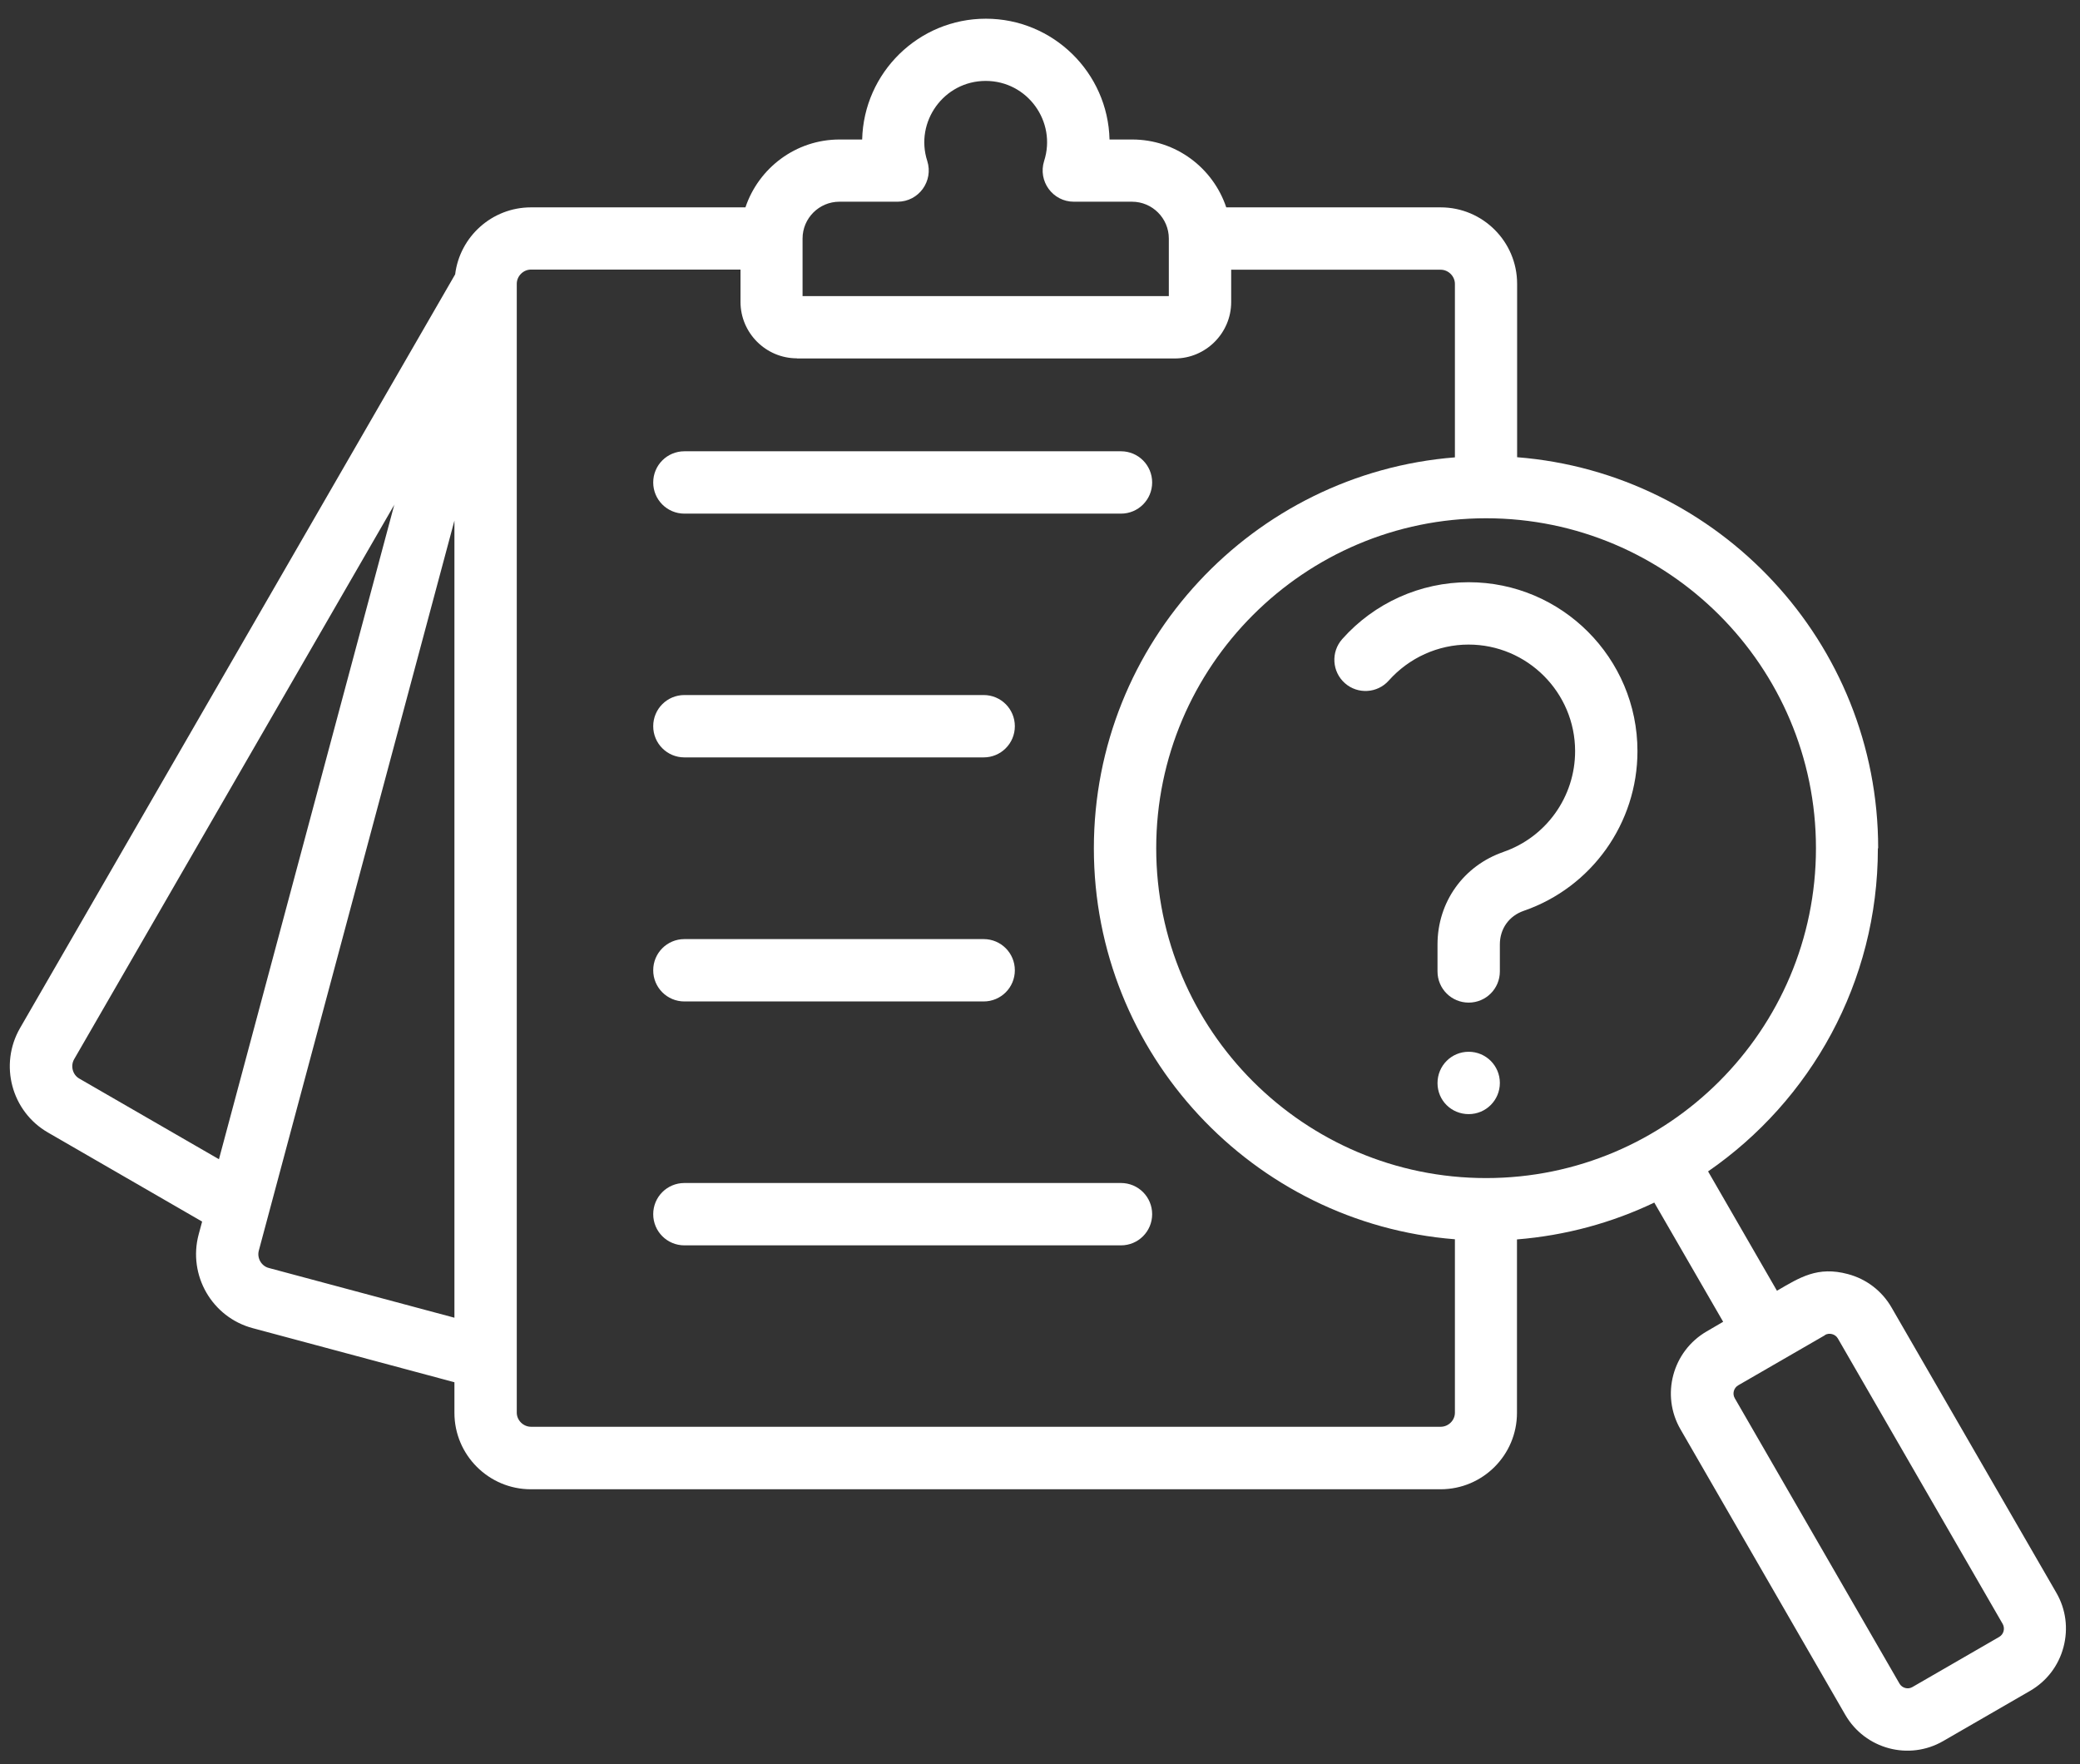
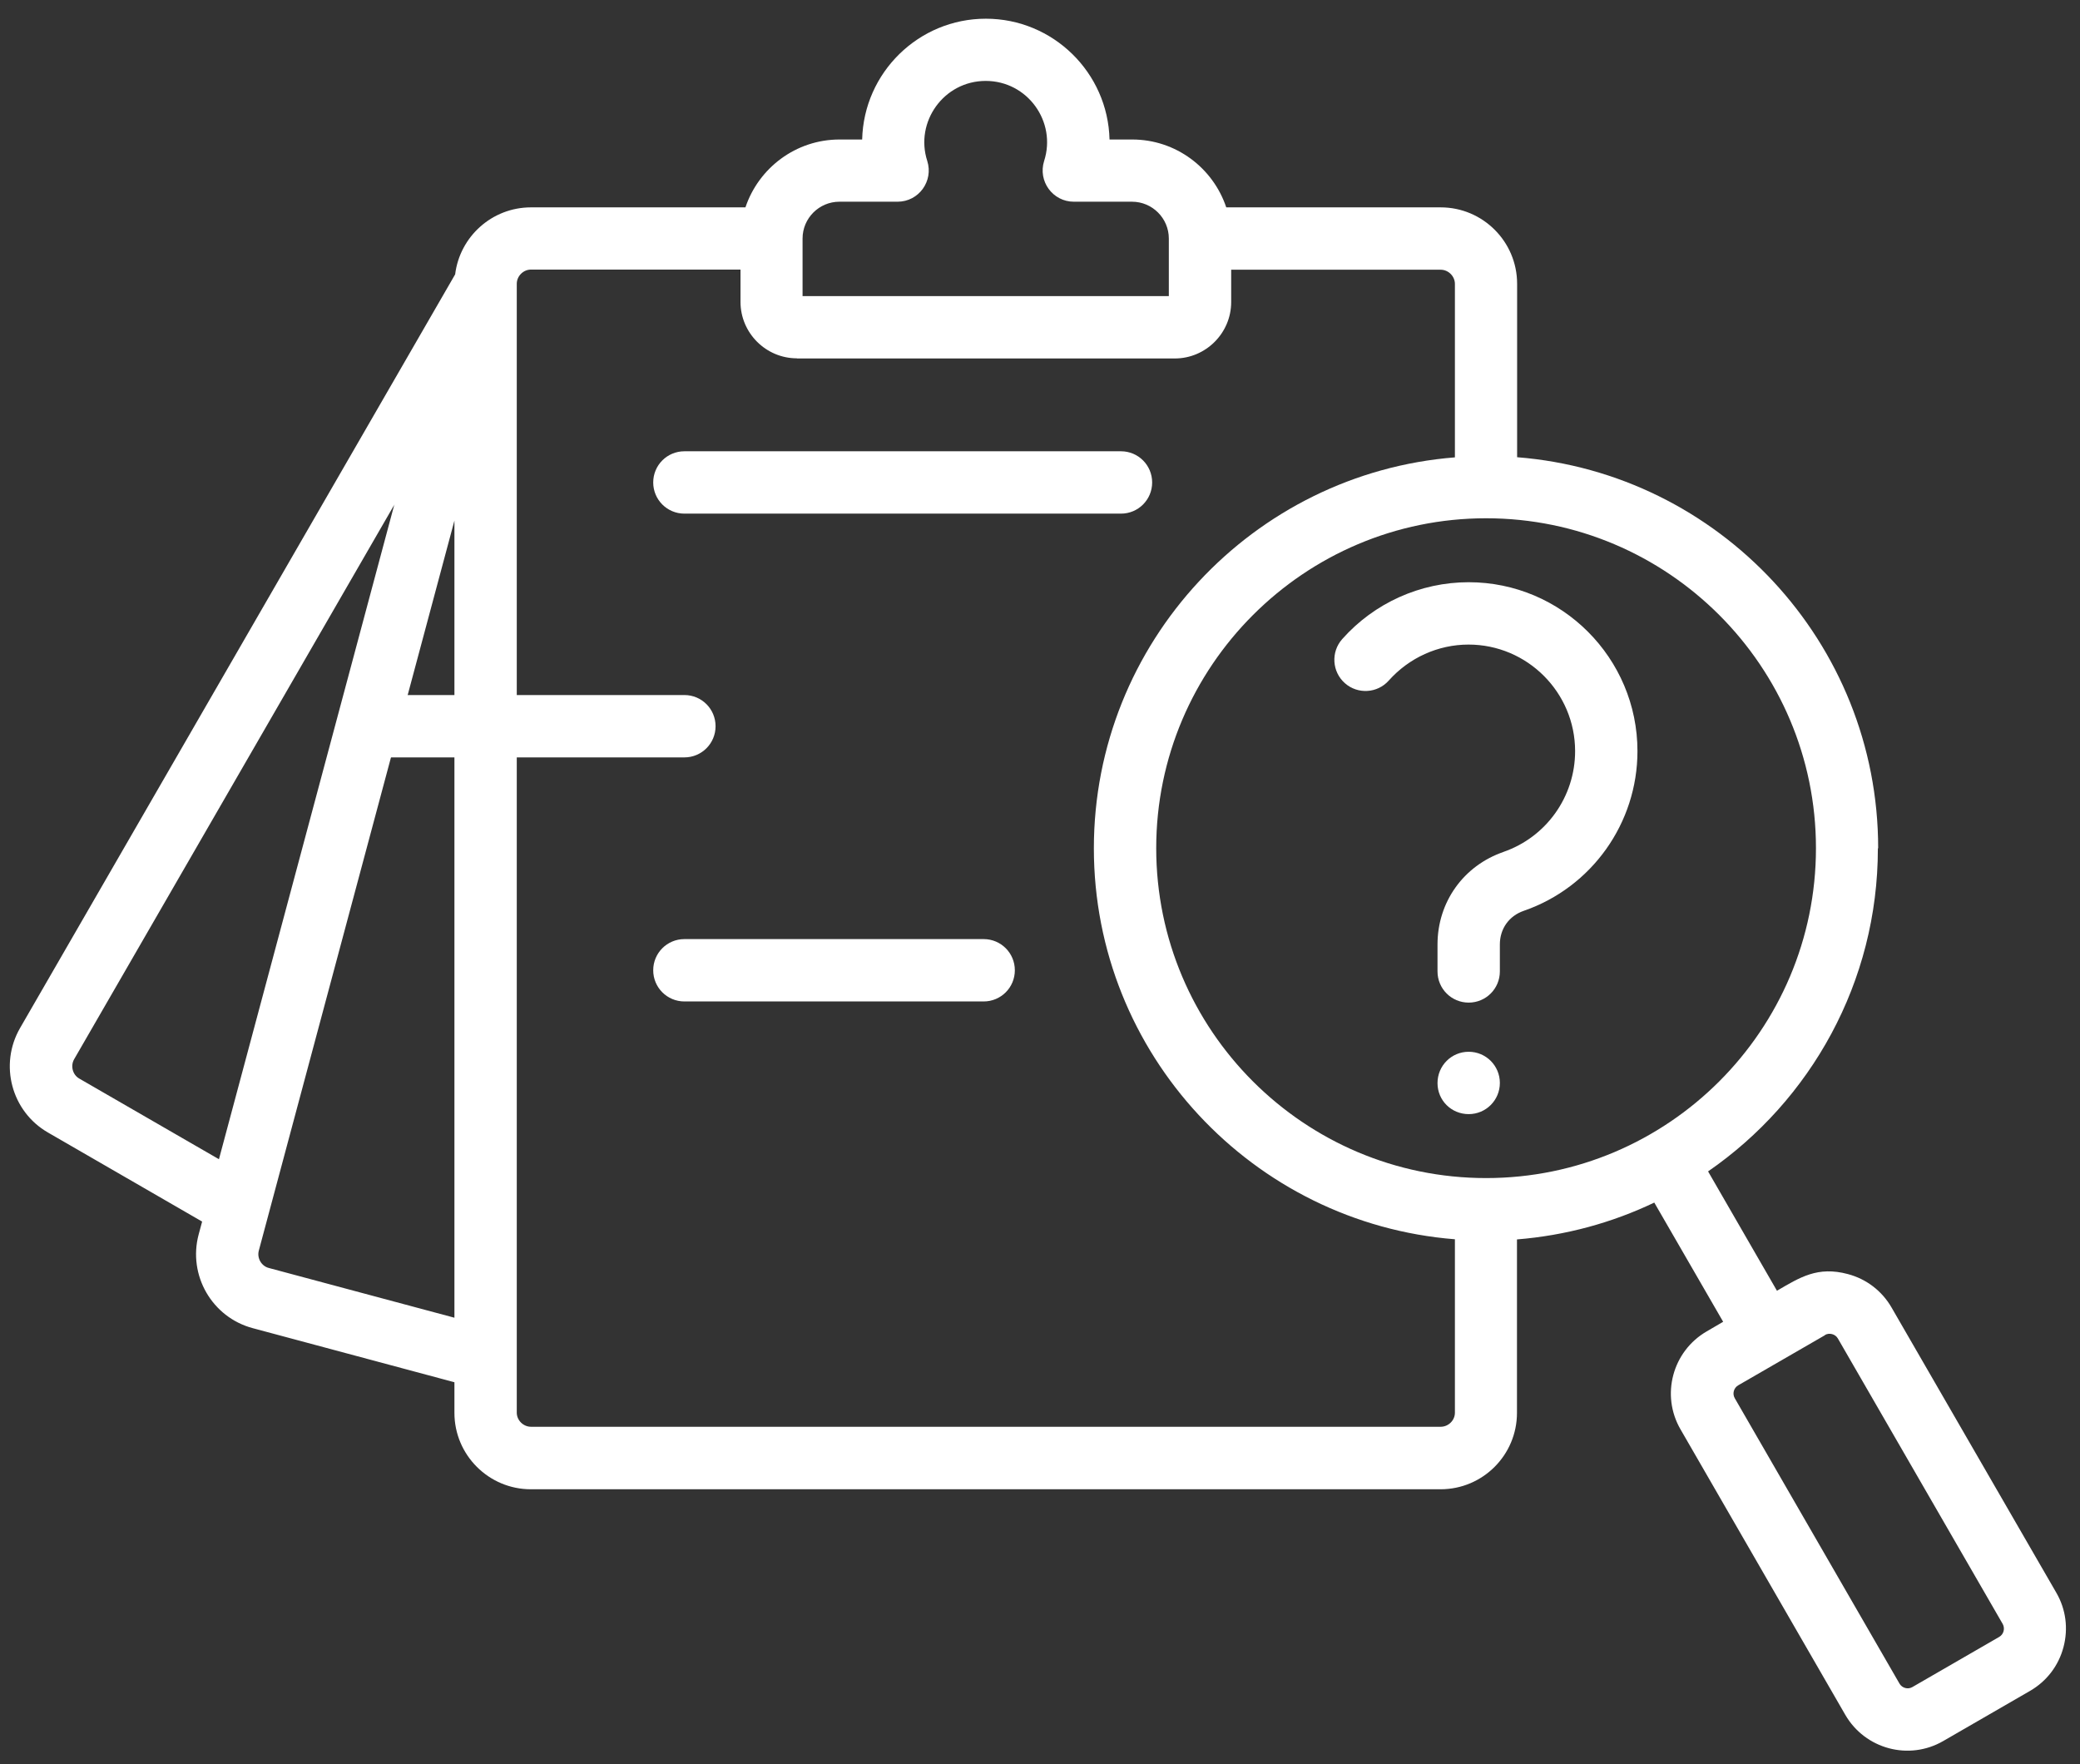
<svg xmlns="http://www.w3.org/2000/svg" id="a" width="143.45" height="121.67" viewBox="0 0 143.45 121.67">
  <rect x="0" y="0" width="143.45" height="121.67" fill="#333333" stroke="none" />
  <defs>
    <style> .b { fill: #fff; fill-rule: evenodd; } </style>
  </defs>
  <path class="b" d="M103.69,58.75c-2.76.95-4.55,3.46-4.55,6.38v1.86c0,1.19.96,2.15,2.15,2.15s2.15-.96,2.15-2.15v-1.86c0-1.08.63-1.97,1.65-2.32,4.69-1.62,7.84-6.05,7.84-11.01,0-6.42-5.22-11.65-11.64-11.65-3.33,0-6.51,1.43-8.72,3.92-.79.89-.71,2.25.18,3.04.89.79,2.25.7,3.03-.18,1.4-1.57,3.4-2.48,5.5-2.48,4.05,0,7.35,3.3,7.35,7.35,0,3.14-1.99,5.93-4.95,6.95Z" />
  <path class="b" d="M54.95,24.72h26.07c2.14,0,3.89-1.75,3.89-3.89v-2.23h14.45c.53,0,.98.45.98.98v11.96c-13.91,1.1-24.9,12.77-24.9,26.96s10.98,25.86,24.9,26.96v11.96c0,.53-.45.97-.98.97h-62.74c-.53,0-.98-.45-.98-.97V19.57c0-.53.45-.98.98-.98h14.45v2.23c0,2.14,1.75,3.89,3.89,3.89h0ZM129.53,58.49c0-14.19-10.98-25.86-24.9-26.96v-11.96c0-2.91-2.37-5.27-5.27-5.27h-14.79c-.91-2.72-3.47-4.68-6.49-4.68h-1.56c-.11-4.61-3.89-8.33-8.53-8.33s-8.42,3.72-8.53,8.33h-1.56c-3.02,0-5.58,1.97-6.49,4.68h-14.79c-2.69,0-4.91,2.02-5.23,4.62L1.38,70.9c-1.45,2.52-.59,5.75,1.93,7.2l10.63,6.14-.24.89c-.75,2.81.92,5.71,3.73,6.46l13.91,3.73v2.11c0,2.91,2.37,5.27,5.27,5.27h62.74c2.91,0,5.27-2.36,5.27-5.27v-11.96c3.36-.27,6.56-1.15,9.47-2.54l4.75,8.22-1.13.66c-2.37,1.37-3.18,4.4-1.81,6.76l11.36,19.68c1.37,2.37,4.4,3.18,6.76,1.81l5.99-3.46c1.14-.66,1.96-1.73,2.3-3.01.34-1.28.17-2.61-.49-3.75l-11.37-19.68c-.66-1.14-1.73-1.96-3.01-2.3-2.09-.56-3.31.23-4.89,1.15l-4.75-8.23c7.07-4.88,11.71-13.04,11.71-22.27h0ZM79.74,58.49c0,12.55,10.2,22.75,22.75,22.75s22.75-10.2,22.75-22.75-10.21-22.75-22.75-22.75-22.75,10.21-22.75,22.75h0ZM125.86,92.06c.3-.17.71-.07.89.24l11.37,19.69c.17.31.07.71-.24.89l-5.99,3.46c-.31.18-.71.07-.89-.24l-11.36-19.68c-.18-.31-.07-.71.24-.89l5.99-3.46h0ZM31.34,35.9v54.97l-12.8-3.43c-.51-.13-.83-.68-.69-1.2l13.49-50.34h0ZM27.2,34.78l-12.1,45.16-9.63-5.56c-.46-.26-.62-.87-.36-1.33l22.1-38.27h0ZM80.61,20.42v-3.97c0-1.4-1.14-2.54-2.54-2.54h-4.01c-1.46,0-2.49-1.42-2.05-2.81.87-2.7-1.14-5.52-4.03-5.52s-4.9,2.83-4.03,5.52c.44,1.38-.58,2.81-2.05,2.81h-4.01c-1.4,0-2.54,1.14-2.54,2.54v3.97h25.25Z" />
  <path class="b" d="M101.29,72.53c-1.19,0-2.15.96-2.15,2.16s.96,2.14,2.15,2.14,2.15-.96,2.15-2.15-.96-2.15-2.15-2.15Z" />
-   <path class="b" d="M77.31,81.58h-30.11c-1.19,0-2.15.96-2.15,2.15s.96,2.15,2.15,2.15h30.11c1.19,0,2.15-.96,2.15-2.15s-.96-2.15-2.15-2.15Z" />
  <path class="b" d="M47.2,69.06h20.64c1.19,0,2.15-.96,2.15-2.15s-.96-2.15-2.15-2.15h-20.64c-1.19,0-2.15.96-2.15,2.15s.96,2.15,2.15,2.15Z" />
-   <path class="b" d="M47.2,52.23h20.64c1.19,0,2.15-.96,2.15-2.15s-.96-2.15-2.15-2.15h-20.64c-1.19,0-2.15.96-2.15,2.15s.96,2.15,2.15,2.15Z" />
+   <path class="b" d="M47.2,52.23c1.19,0,2.15-.96,2.15-2.15s-.96-2.15-2.15-2.15h-20.64c-1.19,0-2.15.96-2.15,2.15s.96,2.15,2.15,2.15Z" />
  <path class="b" d="M47.2,35.42h30.11c1.19,0,2.15-.96,2.15-2.15s-.96-2.15-2.15-2.15h-30.11c-1.19,0-2.15.96-2.15,2.15s.96,2.15,2.15,2.15Z" />
</svg>